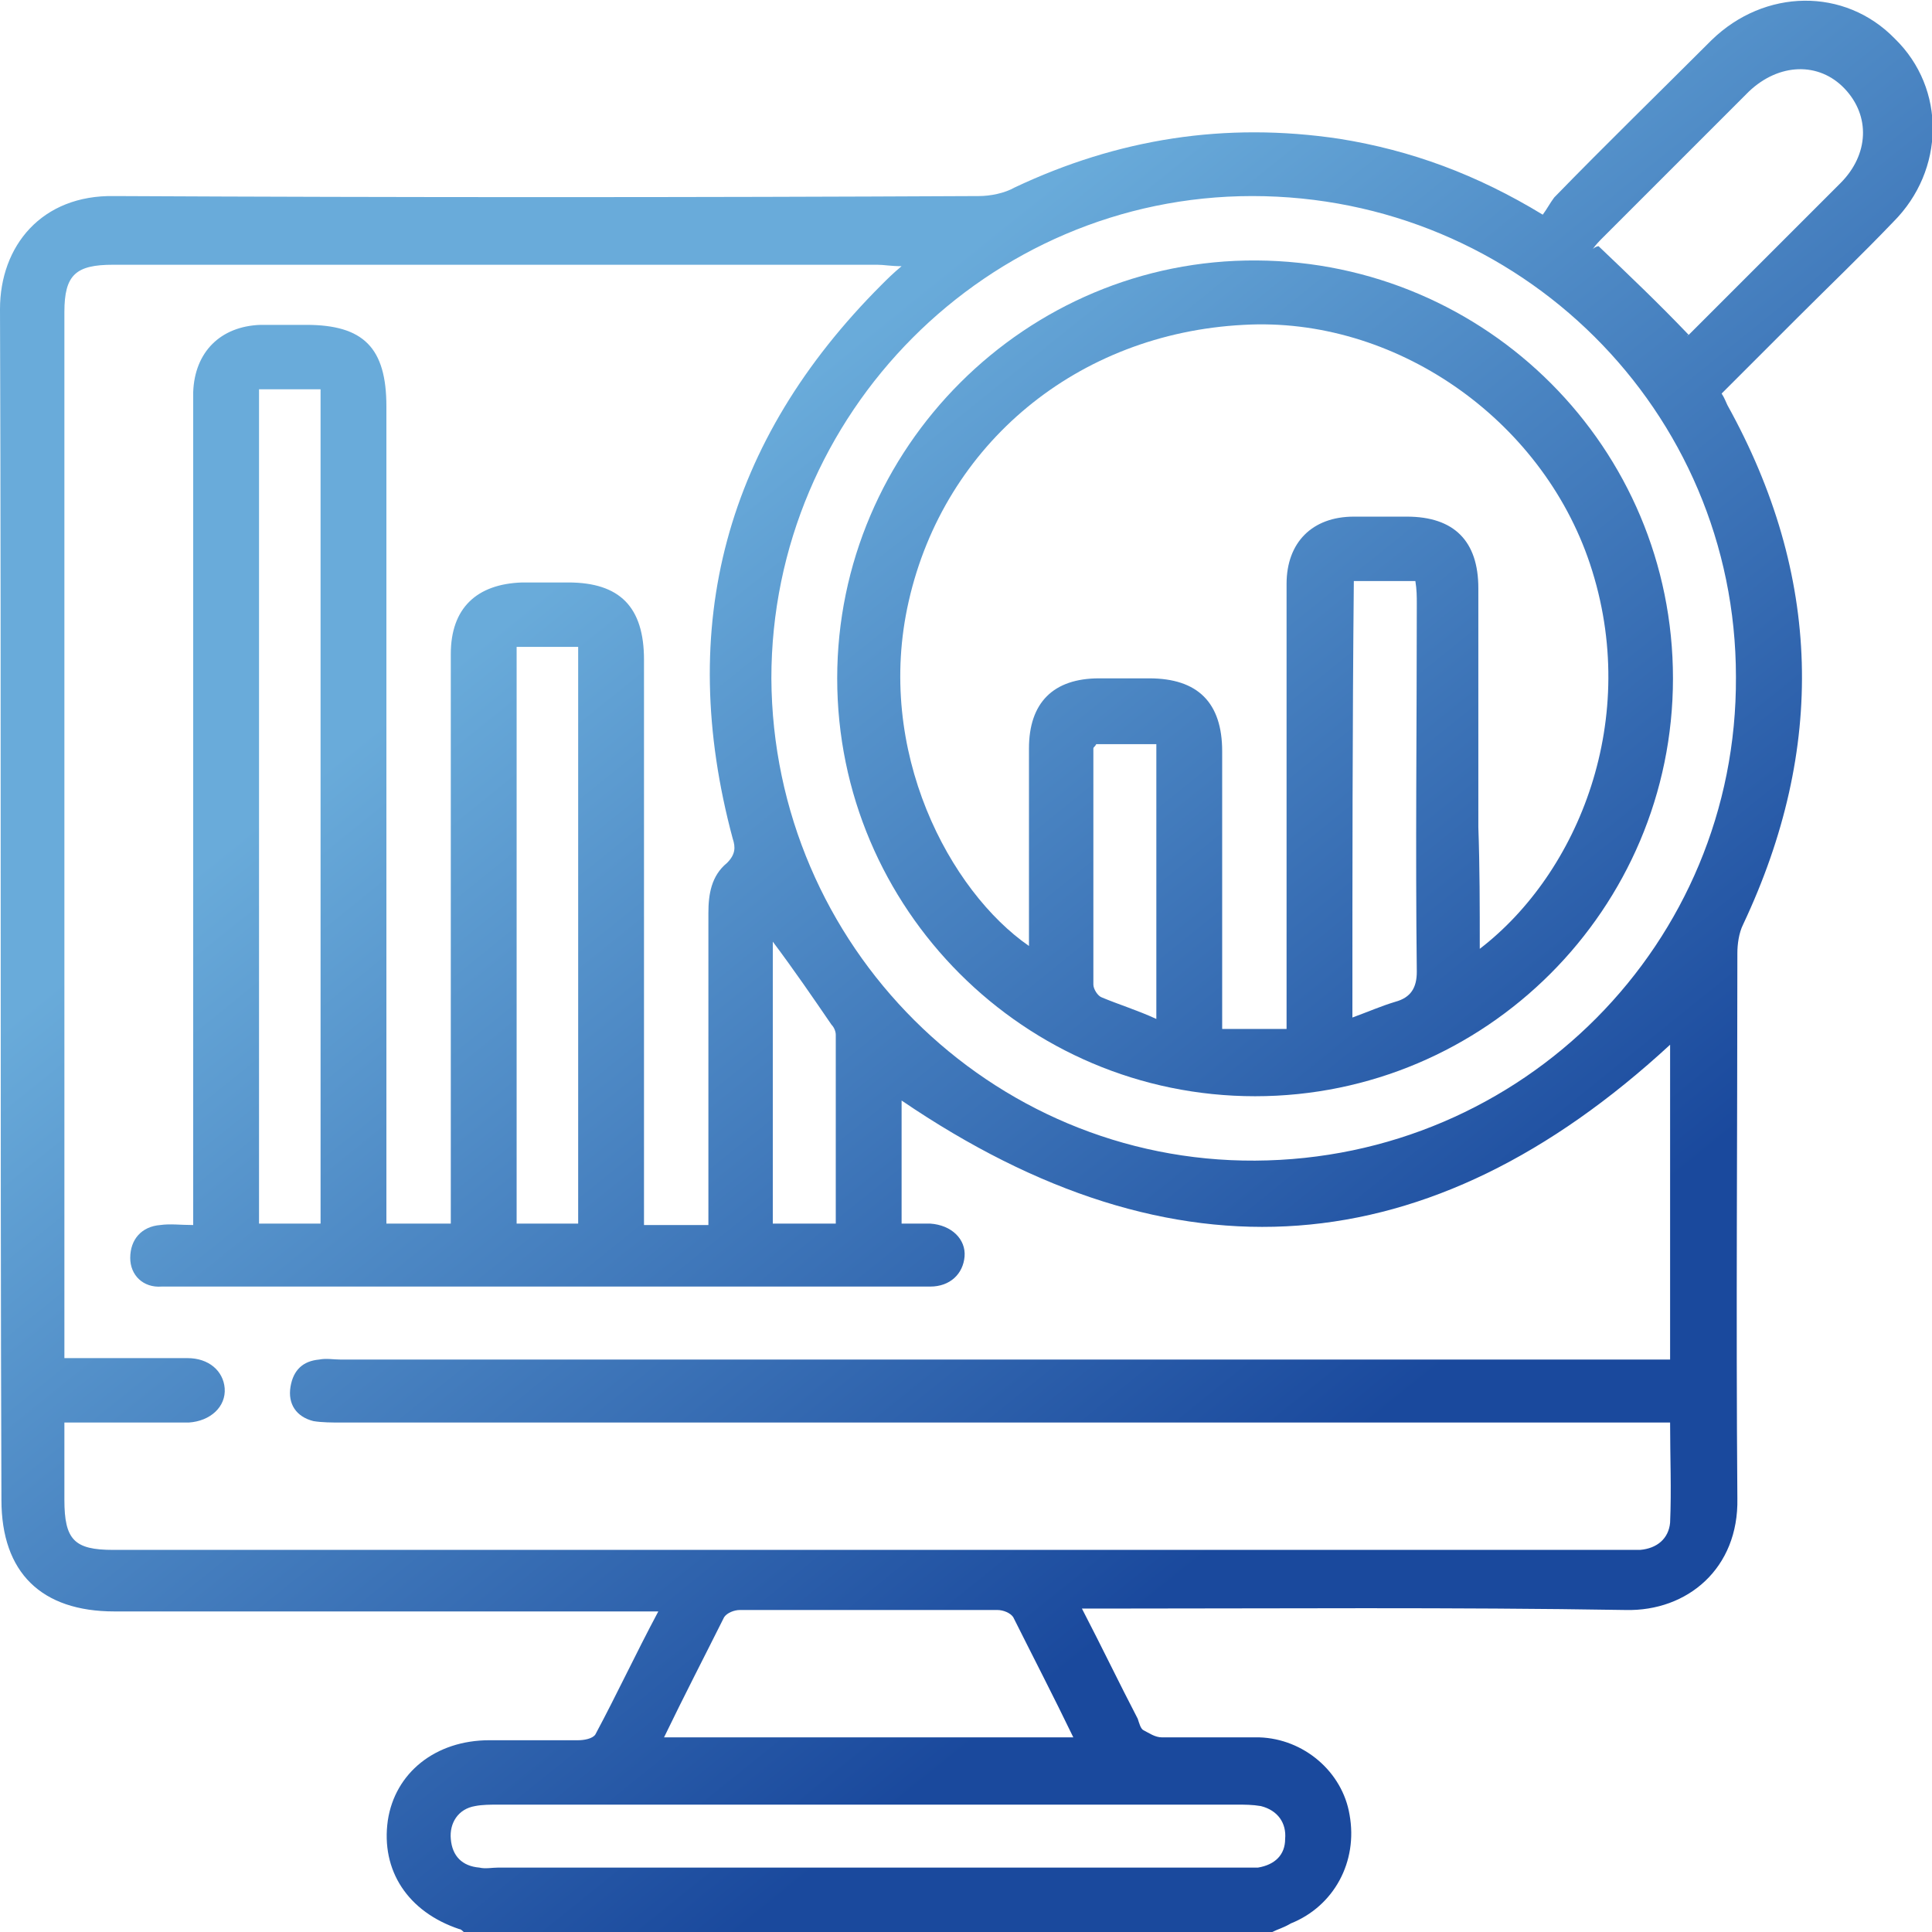
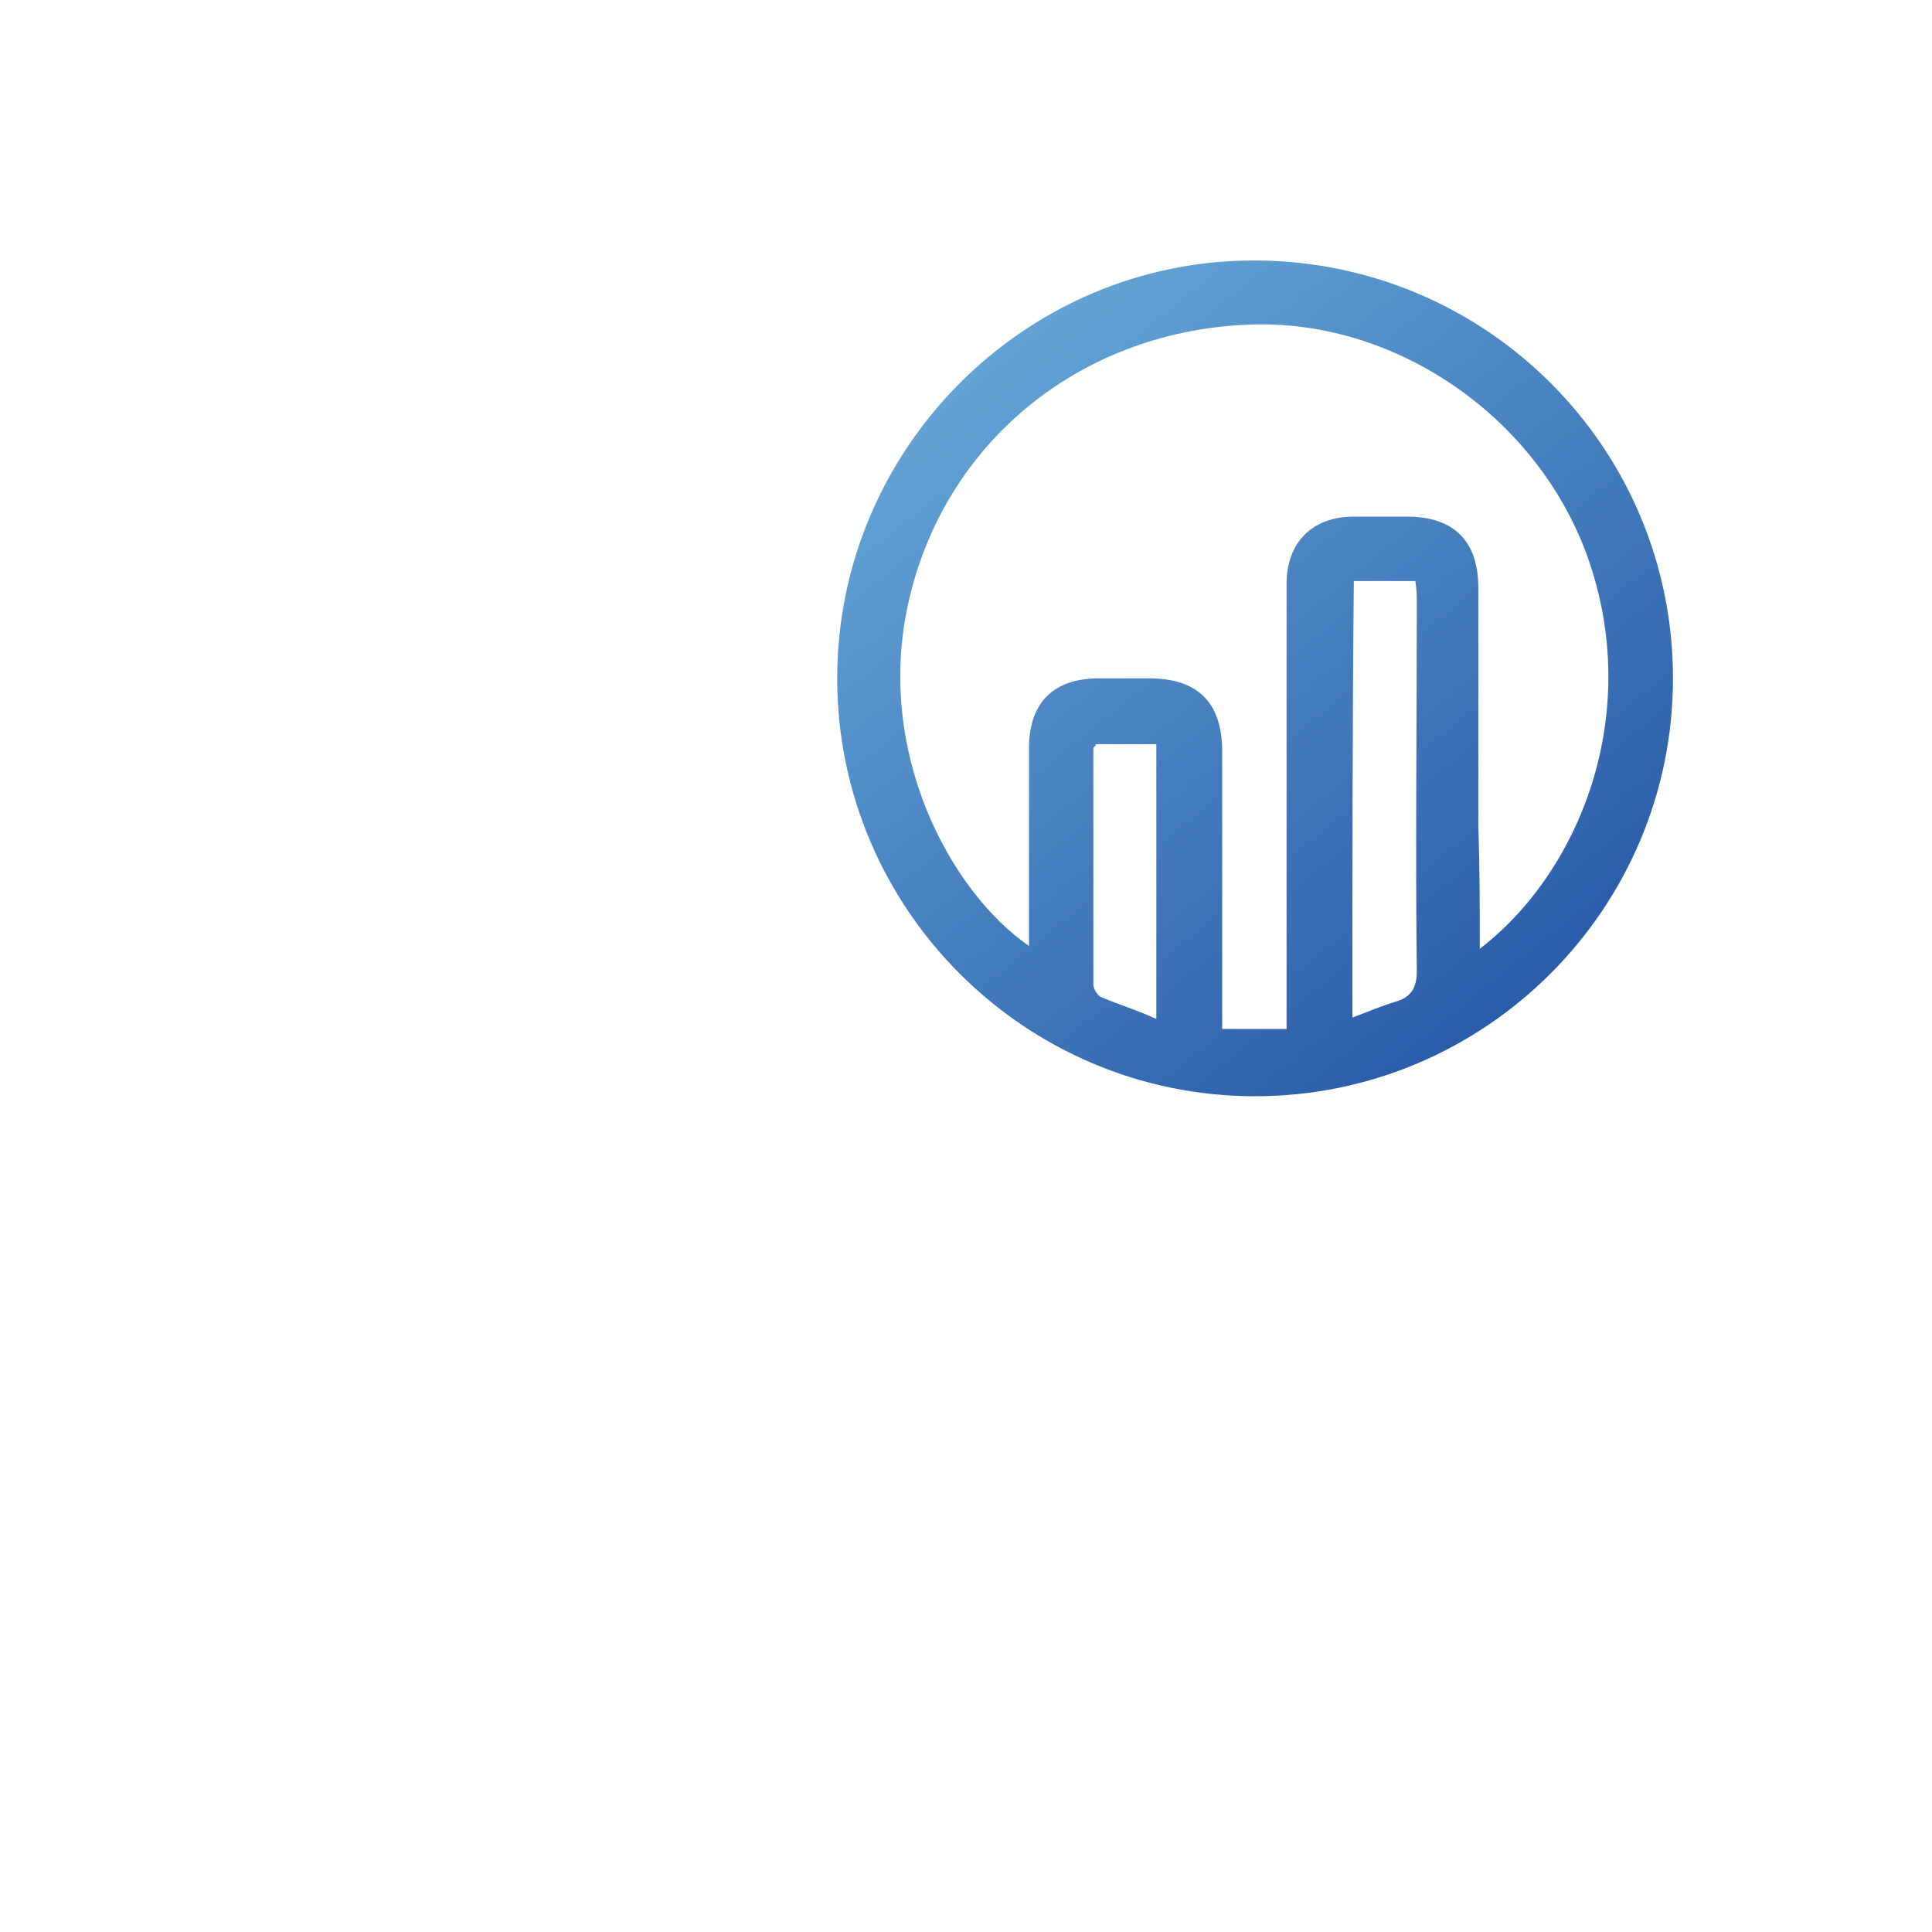
<svg xmlns="http://www.w3.org/2000/svg" version="1.1" id="圖層_1" x="0px" y="0px" viewBox="0 0 135 135" style="enable-background:new 0 0 135 135;" xml:space="preserve">
  <style type="text/css">
	.st0{fill:url(#SVGID_1_);}
	.st1{fill:url(#SVGID_2_);}
</style>
  <g>
    <linearGradient id="SVGID_1_" gradientUnits="userSpaceOnUse" x1="41.462" y1="24.6" x2="99.462" y2="96.6">
      <stop offset="0.117" style="stop-color:#69ABDA" />
      <stop offset="1" style="stop-color:#1A499D" />
    </linearGradient>
-     <path class="st0" d="M88.9,135c-18.8,0-37.7,0-56.5,0c-0.1-0.1-0.2-0.2-0.3-0.2c-3.6-1.2-5.5-4.1-5-7.6c0.5-3.3,3.3-5.6,7.1-5.6   c2.1,0,4.1,0,6.2,0c0.4,0,1-0.1,1.2-0.4c1.5-2.8,2.8-5.6,4.4-8.6c-0.7,0-1.2,0-1.7,0c-12.1,0-24.2,0-36.3,0c-5.1,0-7.9-2.7-7.9-7.8   C0,77,0.1,49.3,0,21.6c0-4.4,2.9-8,8-7.9c20.1,0.1,40.2,0.1,60.4,0c0.8,0,1.8-0.2,2.5-0.6c7.2-3.4,14.7-4.6,22.7-3.4   c5,0.8,9.6,2.5,14.2,5.3c0.3-0.4,0.5-0.8,0.8-1.2c3.6-3.7,7.3-7.3,11-11c3.7-3.6,9.3-3.7,12.8-0.1c3.6,3.5,3.5,9.2-0.1,12.8   c-2.2,2.3-4.5,4.5-6.7,6.7c-1.8,1.8-3.5,3.5-5.3,5.3c0.2,0.3,0.3,0.6,0.4,0.8c6.6,11.9,6.9,24,1.1,36.3c-0.3,0.6-0.4,1.4-0.4,2   c0,12.7-0.1,25.4,0,38.1c0.1,4.9-3.5,7.9-7.8,7.8c-12.1-0.2-24.3-0.1-36.4-0.1c-0.5,0-0.9,0-1.6,0c1.4,2.7,2.6,5.2,3.9,7.7   c0.1,0.3,0.2,0.7,0.4,0.8c0.4,0.2,0.8,0.5,1.3,0.5c2.3,0,4.6,0,6.8,0c3.1,0.1,5.8,2.4,6.3,5.4c0.6,3.3-1.1,6.4-4.1,7.6   C89.7,134.7,89.3,134.8,88.9,135z M13.5,85.6c0-0.8,0-1.4,0-1.9c0-18.3,0-36.7,0-55c0-0.4,0-0.9,0-1.3c0.1-2.8,1.9-4.6,4.7-4.7   c1.1,0,2.1,0,3.2,0c4,0,5.6,1.6,5.6,5.7c0,18.5,0,36.9,0,55.4c0,0.6,0,1.1,0,1.7c1.6,0,3,0,4.5,0c0-0.6,0-1.2,0-1.7   c0-8.2,0-16.4,0-24.6c0-4.5,0-9,0-13.5c0-3.2,1.8-4.9,5-5c1.1,0,2.1,0,3.2,0c3.6,0,5.3,1.7,5.3,5.4c0,12.6,0,25.2,0,37.9   c0,0.5,0,1,0,1.6c1.6,0,3,0,4.5,0c0-0.6,0-1,0-1.5c0-6.8,0-13.6,0-20.3c0-1.3,0.2-2.6,1.3-3.5c0.6-0.6,0.6-1.1,0.4-1.7   c-4-14.9-0.5-27.8,10.4-38.7c0.4-0.4,0.8-0.8,1.4-1.3c-0.8,0-1.2-0.1-1.7-0.1c-17.8,0-35.6,0-53.4,0c-2.6,0-3.4,0.7-3.4,3.3   c0,23.9,0,47.7,0,71.6c0,0.5,0,0.9,0,1.5c3,0,5.8,0,8.6,0c1.5,0,2.5,0.9,2.6,2.1c0.1,1.3-1,2.3-2.5,2.4c-2.2,0-4.4,0-6.6,0   c-0.7,0-1.4,0-2.1,0c0,2,0,3.7,0,5.4c0,2.8,0.7,3.5,3.4,3.5c35.2,0,70.3,0,105.5,0c0.4,0,0.8,0,1.2,0c1.2-0.1,2-0.8,2.1-1.9   c0.1-2.3,0-4.6,0-7c-0.7,0-1.3,0-1.8,0c-30.4,0-60.8,0-91.1,0c-0.6,0-1.3,0-1.9-0.1c-1.2-0.3-1.8-1.2-1.6-2.4   c0.2-1.2,0.9-1.8,2-1.9c0.5-0.1,1,0,1.5,0c30.4,0,60.9,0,91.3,0c0.6,0,1.1,0,1.6,0c0-7.5,0-14.8,0-22C99.9,88.5,82.1,89.9,63,76.9   c0,2.7,0,5.6,0,8.6c0.7,0,1.4,0,2,0c1.5,0.1,2.5,1.1,2.4,2.3c-0.1,1.2-1,2.1-2.4,2.1c-0.4,0-0.7,0-1.1,0c-17.1,0-34.3,0-51.4,0   c-0.4,0-0.8,0-1.2,0c-1.3,0.1-2.2-0.8-2.2-2c0-1.3,0.8-2.2,2.1-2.3C11.9,85.5,12.6,85.6,13.5,85.6z M53.9,47.4   C54,66.1,69.2,81.2,87.7,81.1c18.7-0.1,33.7-15.2,33.6-33.8c0-18.6-15.1-33.6-33.8-33.6C69,13.7,53.9,28.9,53.9,47.4z M18.1,27.2   c0,19.5,0,38.9,0,58.3c1.5,0,2.9,0,4.3,0c0-19.5,0-38.8,0-58.3C21,27.2,19.6,27.2,18.1,27.2z M60.6,130.5c8.7,0,17.3,0,26,0   c0.4,0,0.9,0,1.3,0c1.2-0.2,1.9-0.9,1.9-2c0.1-1.1-0.5-2-1.7-2.3c-0.6-0.1-1.1-0.1-1.7-0.1c-17.2,0-34.4,0-51.6,0   c-0.5,0-1.1,0-1.6,0.1c-1.2,0.2-1.8,1.2-1.7,2.3c0.1,1.2,0.8,1.9,2,2c0.4,0.1,0.9,0,1.3,0C43.4,130.5,52,130.5,60.6,130.5z    M46.4,121.4c9.6,0,19,0,28.6,0c-1.4-2.9-2.8-5.6-4.2-8.4c-0.2-0.3-0.7-0.5-1.1-0.5c-6,0-12,0-18,0c-0.4,0-0.9,0.2-1.1,0.5   C49.2,115.8,47.8,118.5,46.4,121.4z M40.4,85.5c0-13.5,0-26.8,0-40.3c-1.5,0-2.9,0-4.3,0c0,13.5,0,26.8,0,40.3   C37.5,85.5,38.9,85.5,40.4,85.5z M118,23.4C117.8,23.5,117.9,23.5,118,23.4c3.5-3.5,7.1-7.1,10.6-10.6c2-2,2.1-4.7,0.3-6.6   s-4.6-1.8-6.7,0.2c-3.4,3.4-6.8,6.8-10.2,10.2c-0.2,0.2-0.5,0.5-0.7,0.8c0.1-0.1,0.3-0.2,0.4-0.2C113.8,19.2,115.9,21.2,118,23.4z    M54,65.8c0,6.7,0,13.1,0,19.7c1.5,0,2.9,0,4.4,0c0-4.4,0-8.8,0-13.2c0-0.2-0.1-0.5-0.3-0.7C56.8,69.7,55.5,67.8,54,65.8z" />
    <linearGradient id="SVGID_2_" gradientUnits="userSpaceOnUse" x1="58.369" y1="10.98" x2="116.369" y2="82.981">
      <stop offset="0.117" style="stop-color:#69ABDA" />
      <stop offset="1" style="stop-color:#1A499D" />
    </linearGradient>
    <path class="st1" d="M116.9,47.4c0,16.1-13.1,29.2-29.2,29.2S58.5,63.5,58.5,47.4s13.2-29.3,29.3-29.2   C103.9,18.3,116.9,31.3,116.9,47.4z M103.4,66.3c6.9-5.3,11.3-16.1,7.7-26.9c-3.4-10.2-13.7-17.3-24.2-16.7   C75.3,23.3,66,31,63.5,42c-2.4,10.5,2.9,20.3,8.4,24.1c0-0.6,0-1.1,0-1.5c0-4.1,0-8.2,0-12.3c0-3.2,1.7-4.9,4.9-4.9   c1.2,0,2.3,0,3.5,0c3.4,0,5.1,1.7,5.1,5.1c0,6,0,12,0,17.9c0,0.5,0,1,0,1.5c1.6,0,3,0,4.5,0c0-0.7,0-1.2,0-1.8c0-9.8,0-19.5,0-29.3   c0-2.9,1.8-4.7,4.7-4.7c1.2,0,2.5,0,3.7,0c3.3,0,5,1.7,5,5c0,5.6,0,11.1,0,16.7C103.4,60.6,103.4,63.3,103.4,66.3z M94.5,71.1   c1.1-0.4,2-0.8,3-1.1c1.1-0.3,1.5-1,1.5-2.1c-0.1-8.6,0-17.1,0-25.7c0-0.5,0-1-0.1-1.6c-1.5,0-2.9,0-4.3,0   C94.5,50.8,94.5,60.9,94.5,71.1z M80.8,71.2c0-6.5,0-12.8,0-19.2c-1.4,0-2.8,0-4.2,0c-0.1,0.2-0.2,0.2-0.2,0.3c0,5.5,0,11,0,16.5   c0,0.3,0.3,0.8,0.6,0.9C78.2,70.2,79.5,70.6,80.8,71.2z" />
  </g>
</svg>